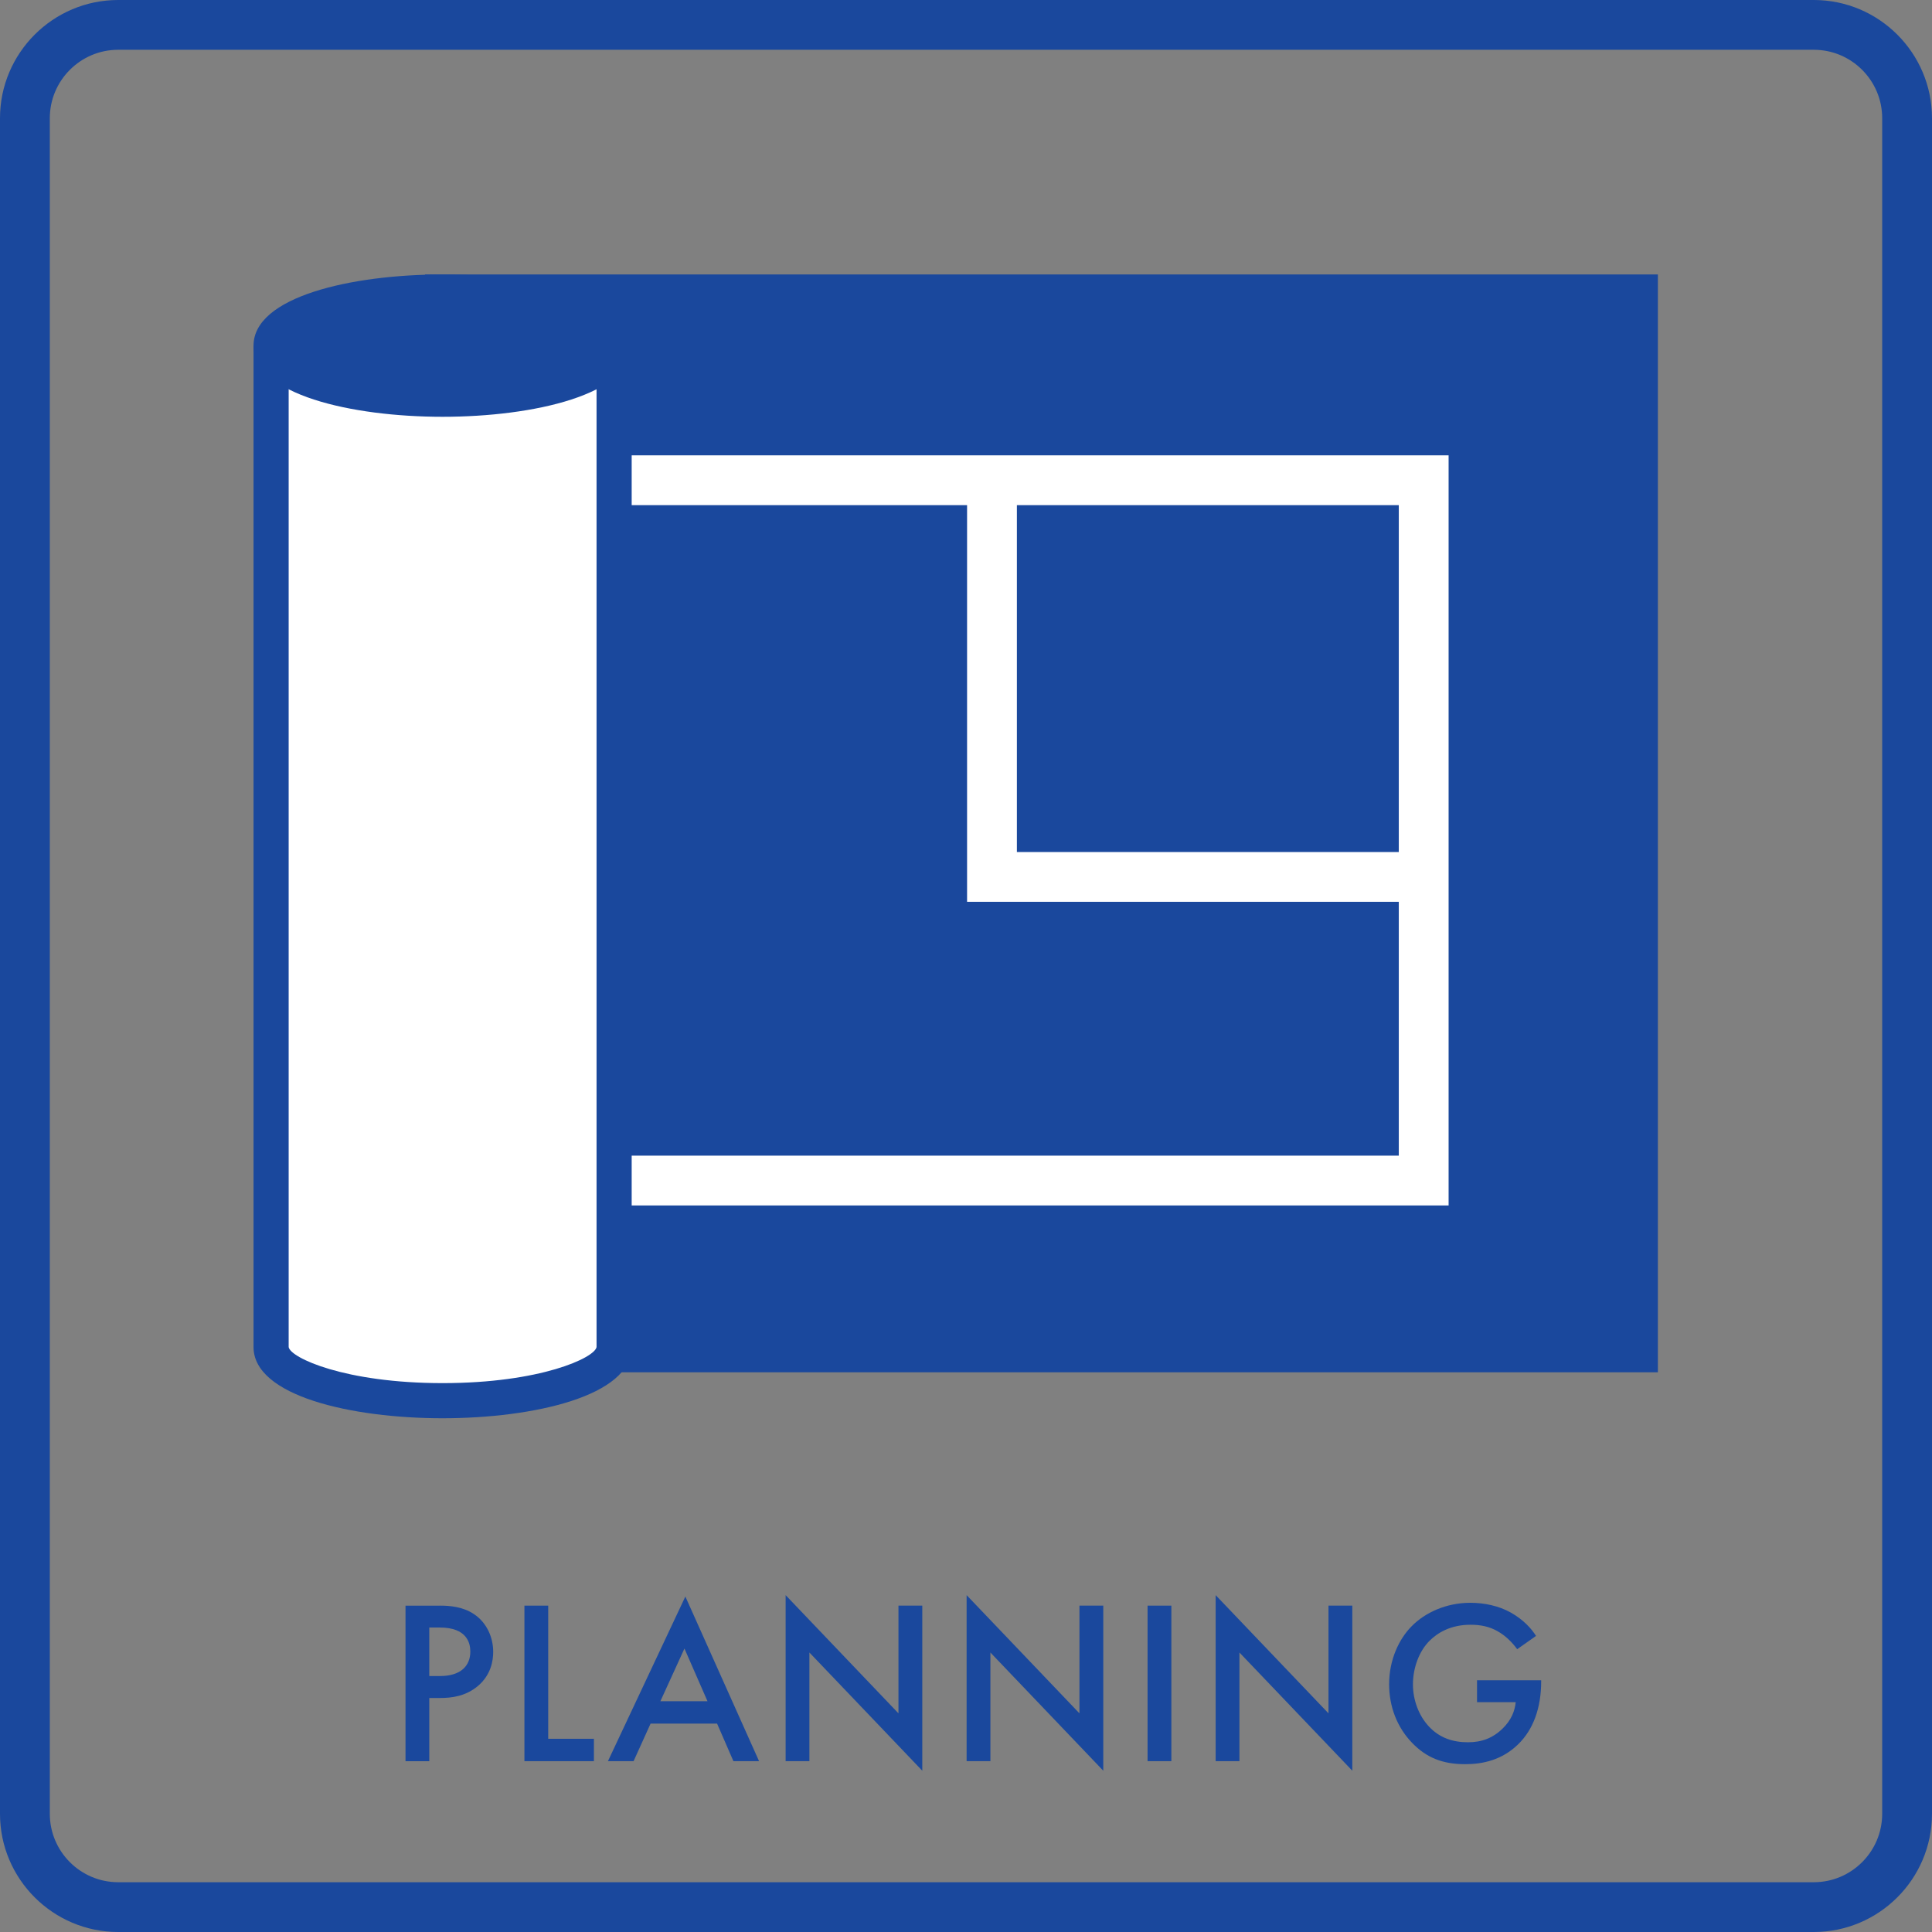
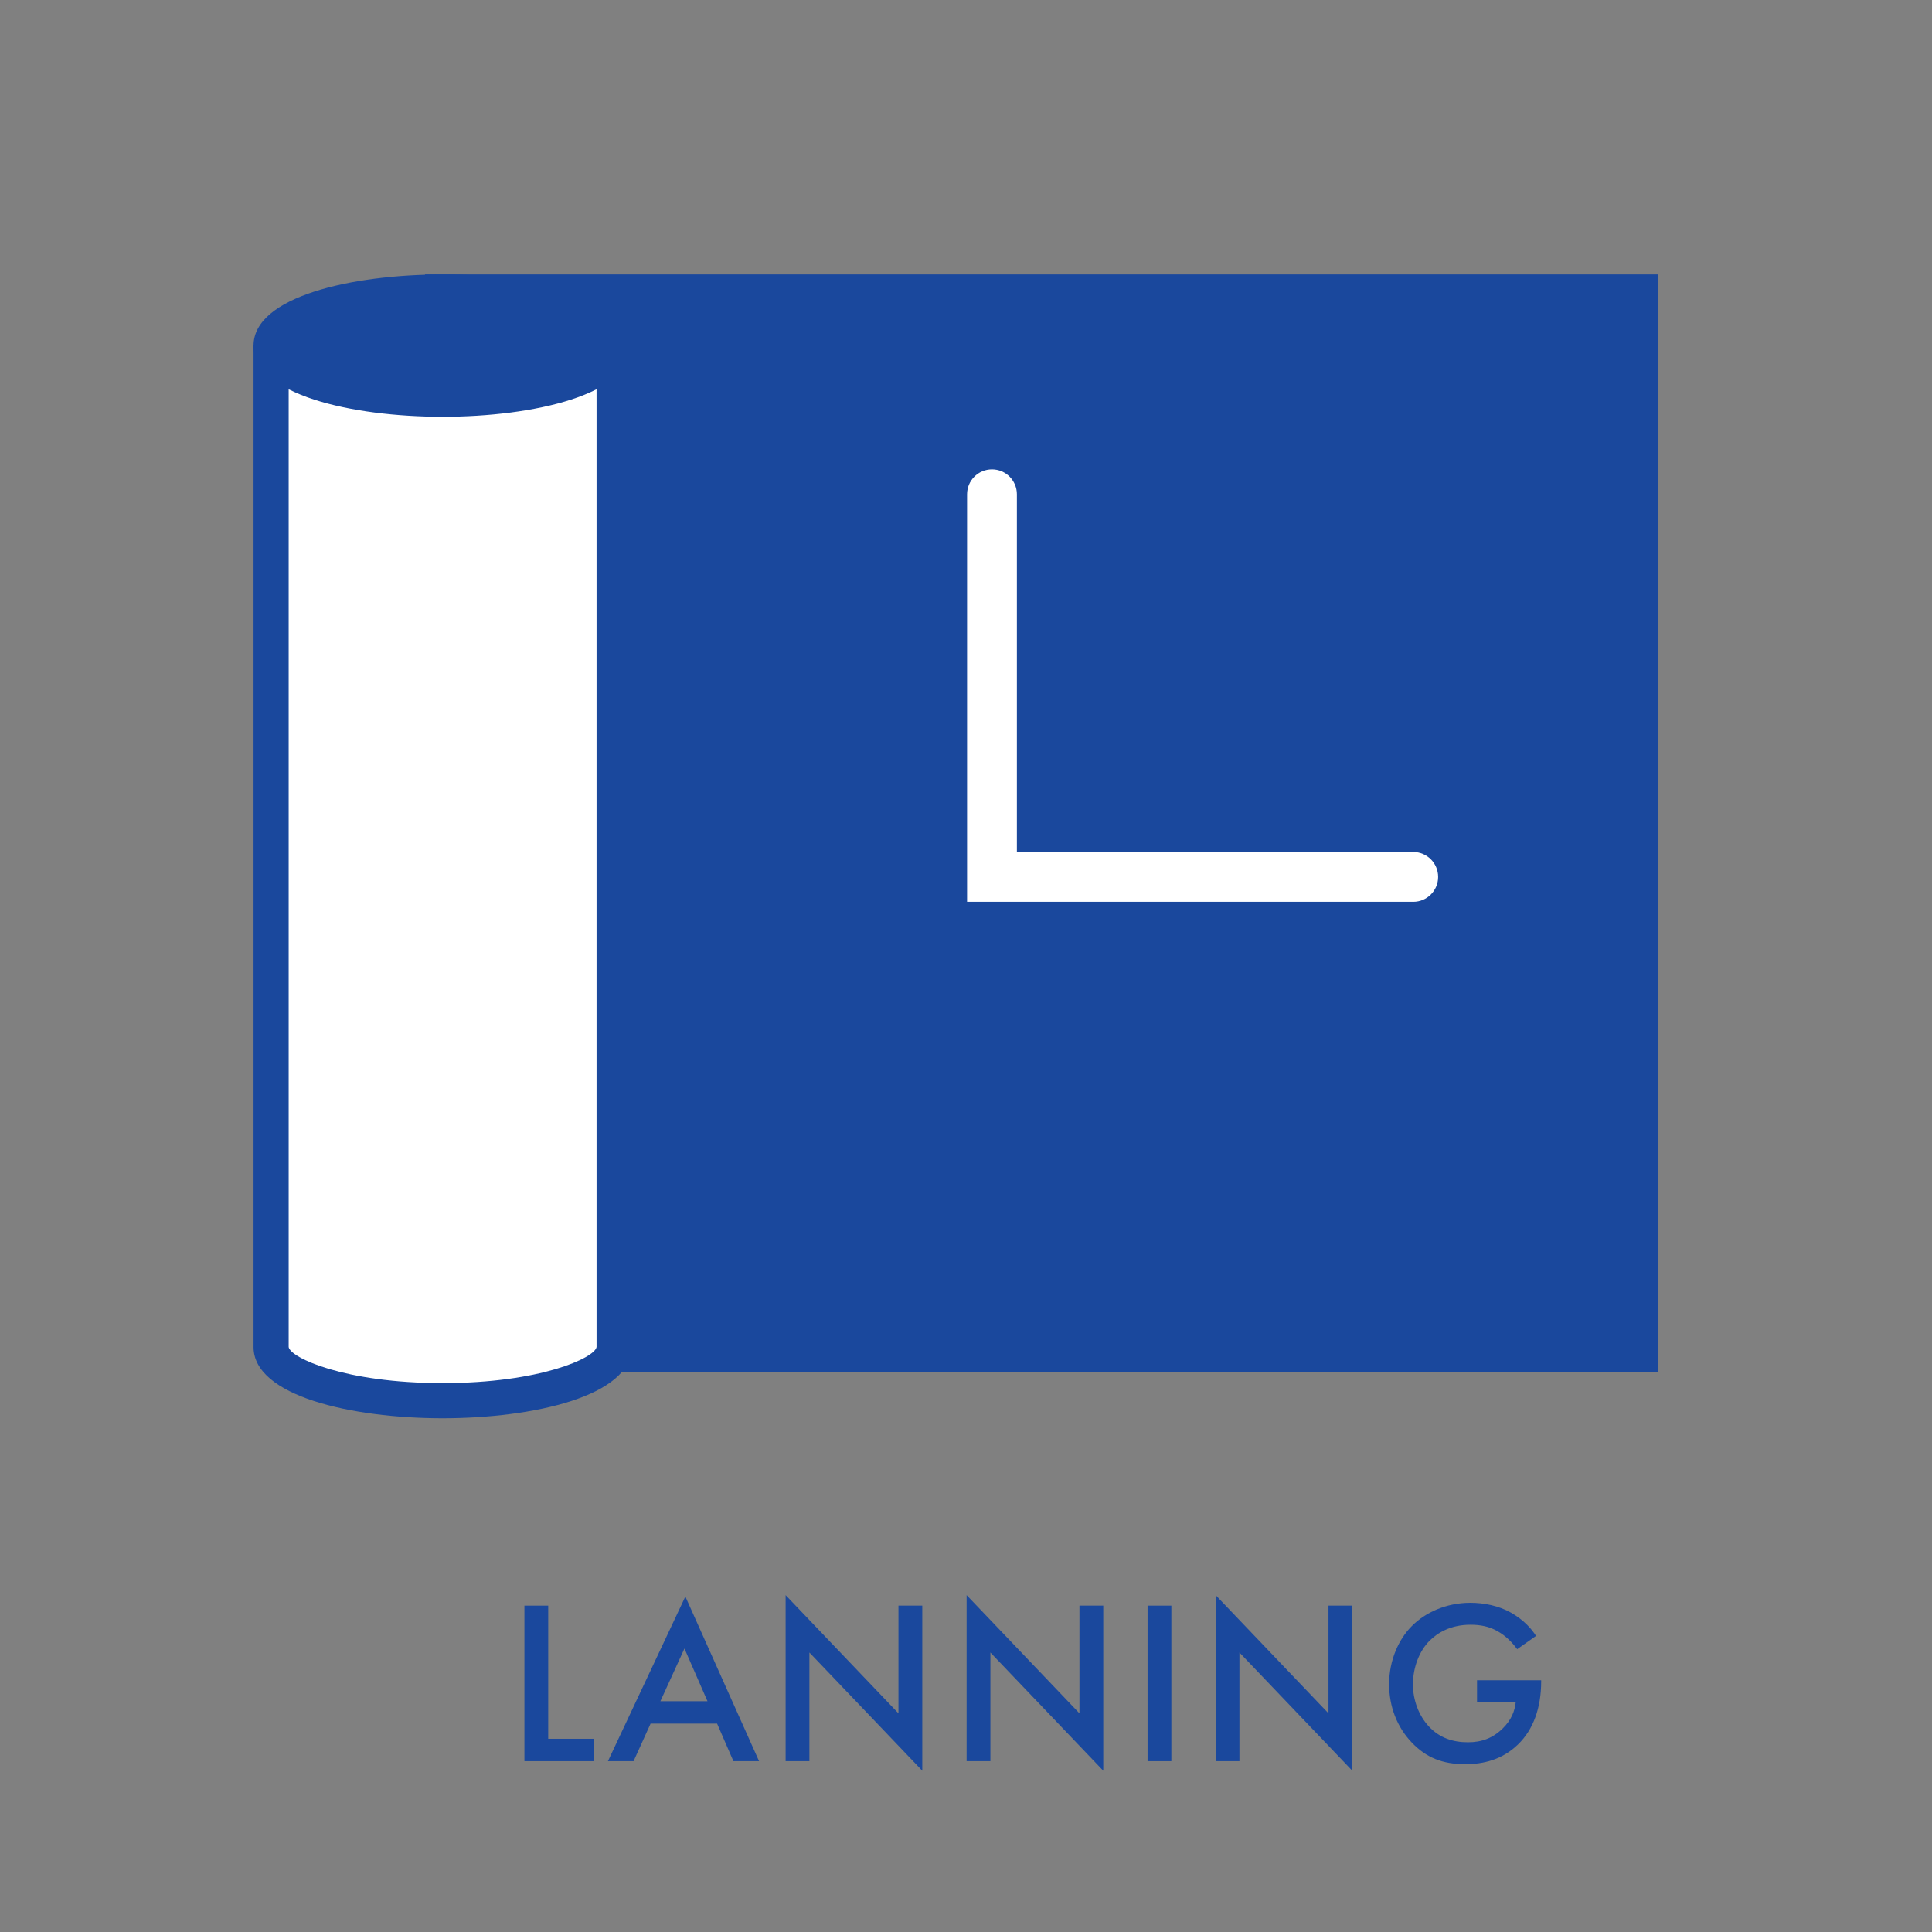
<svg xmlns="http://www.w3.org/2000/svg" id="_レイヤー_2" viewBox="0 0 54.995 54.995">
  <rect x="0" y="0" width="54.995" height="54.995" fill="#808080" stroke="none" />
  <defs>
    <style>.cls-1{fill:#fff;}.cls-2{fill:#1a489d;}</style>
  </defs>
  <g id="_レイヤー_1-2">
-     <path class="cls-2" d="m51.631,54.995H3.364c-1.854,0-3.364-1.509-3.364-3.364V3.364C0,1.509,1.51,0,3.364,0h48.267c1.854,0,3.364,1.509,3.364,3.364v48.267c0,1.855-1.51,3.364-3.364,3.364ZM3.364,1.417c-1.073,0-1.946.874-1.946,1.947v48.267c0,1.073.873,1.947,1.946,1.947h48.267c1.073,0,1.946-.874,1.946-1.947V3.364c0-1.073-.873-1.947-1.946-1.947H3.364Z" />
-     <path class="cls-2" d="m12.519,45.705c.272,0,.65.026.969.239.372.246.551.67.551,1.076,0,.259-.066.657-.431.969-.353.299-.757.345-1.082.345h-.306v1.799h-.677v-4.427h.976Zm-.299,2.004h.306c.584,0,.862-.285.862-.697,0-.246-.1-.684-.869-.684h-.299v1.38Z" />
    <path class="cls-2" d="m15.605,45.705v3.79h1.301v.637h-1.978v-4.427h.677Z" />
    <path class="cls-2" d="m20.411,49.063h-1.892l-.484,1.069h-.73l2.204-4.686,2.098,4.686h-.73l-.465-1.069Zm-.272-.637l-.656-1.5-.685,1.5h1.341Z" />
    <path class="cls-2" d="m22.363,50.132v-4.726l3.212,3.365v-3.066h.678v4.699l-3.213-3.365v3.093h-.677Z" />
    <path class="cls-2" d="m27.515,50.132v-4.726l3.212,3.365v-3.066h.678v4.699l-3.213-3.365v3.093h-.677Z" />
    <path class="cls-2" d="m33.343,45.705v4.427h-.677v-4.427h.677Z" />
    <path class="cls-2" d="m34.604,50.132v-4.726l3.212,3.365v-3.066h.678v4.699l-3.213-3.365v3.093h-.677Z" />
    <path class="cls-2" d="m42.045,47.829h1.825v.033c0,.757-.226,1.374-.657,1.792-.458.445-1.002.564-1.507.564-.644,0-1.102-.186-1.507-.604-.432-.445-.657-1.036-.657-1.673,0-.69.279-1.288.645-1.653.378-.385.981-.664,1.666-.664.397,0,.81.086,1.154.279.365.206.591.464.717.664l-.537.378c-.133-.186-.332-.385-.545-.504-.245-.146-.511-.192-.783-.192-.577,0-.949.239-1.168.458-.292.292-.471.763-.471,1.241,0,.444.165.889.458,1.201.305.325.684.445,1.108.445.385,0,.703-.113.988-.392.246-.239.346-.498.372-.75h-1.102v-.624Z" />
    <rect class="cls-2" x="12.598" y="8.312" width="34.093" height="30.251" />
    <path class="cls-2" d="m47.191,39.063H12.099V7.812h35.093v31.251Zm-34.093-1h33.093V8.812H13.099v29.251Z" />
-     <path class="cls-1" d="m41.235,34.314h-23.49c-.392,0-.709-.317-.709-.709s.317-.709.709-.709h22.072V14.379h-22.272c-.392,0-.709-.317-.709-.709s.317-.709.709-.709h23.69v21.353Z" />
    <path class="cls-1" d="m40.228,25.67h-12.7v-11.6c0-.392.317-.709.709-.709s.709.317.709.709v10.183h11.282c.392,0,.709.317.709.709s-.317.709-.709.709Z" />
    <path class="cls-1" d="m7.716,9.838v28.507c0,.843,2.186,1.526,4.882,1.526s4.882-.683,4.882-1.526V9.969" />
    <path class="cls-2" d="m12.599,40.371c-2.592,0-5.382-.634-5.382-2.026V9.838h1v28.507c.05.306,1.602,1.026,4.382,1.026s4.332-.72,4.382-1.027V9.969h1v28.376c0,1.392-2.79,2.026-5.382,2.026Z" />
    <ellipse class="cls-2" cx="12.598" cy="9.838" rx="4.882" ry="1.526" />
-     <path class="cls-2" d="m12.599,11.864c-2.592,0-5.382-.634-5.382-2.026,0-1.392,2.79-2.025,5.382-2.025s5.382.634,5.382,2.025c0,1.392-2.79,2.026-5.382,2.026Zm0-3.051c-2.778,0-4.331.72-4.382,1.027.05.304,1.602,1.024,4.382,1.024,2.775,0,4.326-.718,4.382-1.026-.057-.308-1.608-1.025-4.382-1.025Z" />
+     <path class="cls-2" d="m12.599,11.864c-2.592,0-5.382-.634-5.382-2.026,0-1.392,2.79-2.025,5.382-2.025s5.382.634,5.382,2.025c0,1.392-2.79,2.026-5.382,2.026Zm0-3.051c-2.778,0-4.331.72-4.382,1.027.05.304,1.602,1.024,4.382,1.024,2.775,0,4.326-.718,4.382-1.026-.057-.308-1.608-1.025-4.382-1.025" />
  </g>
</svg>